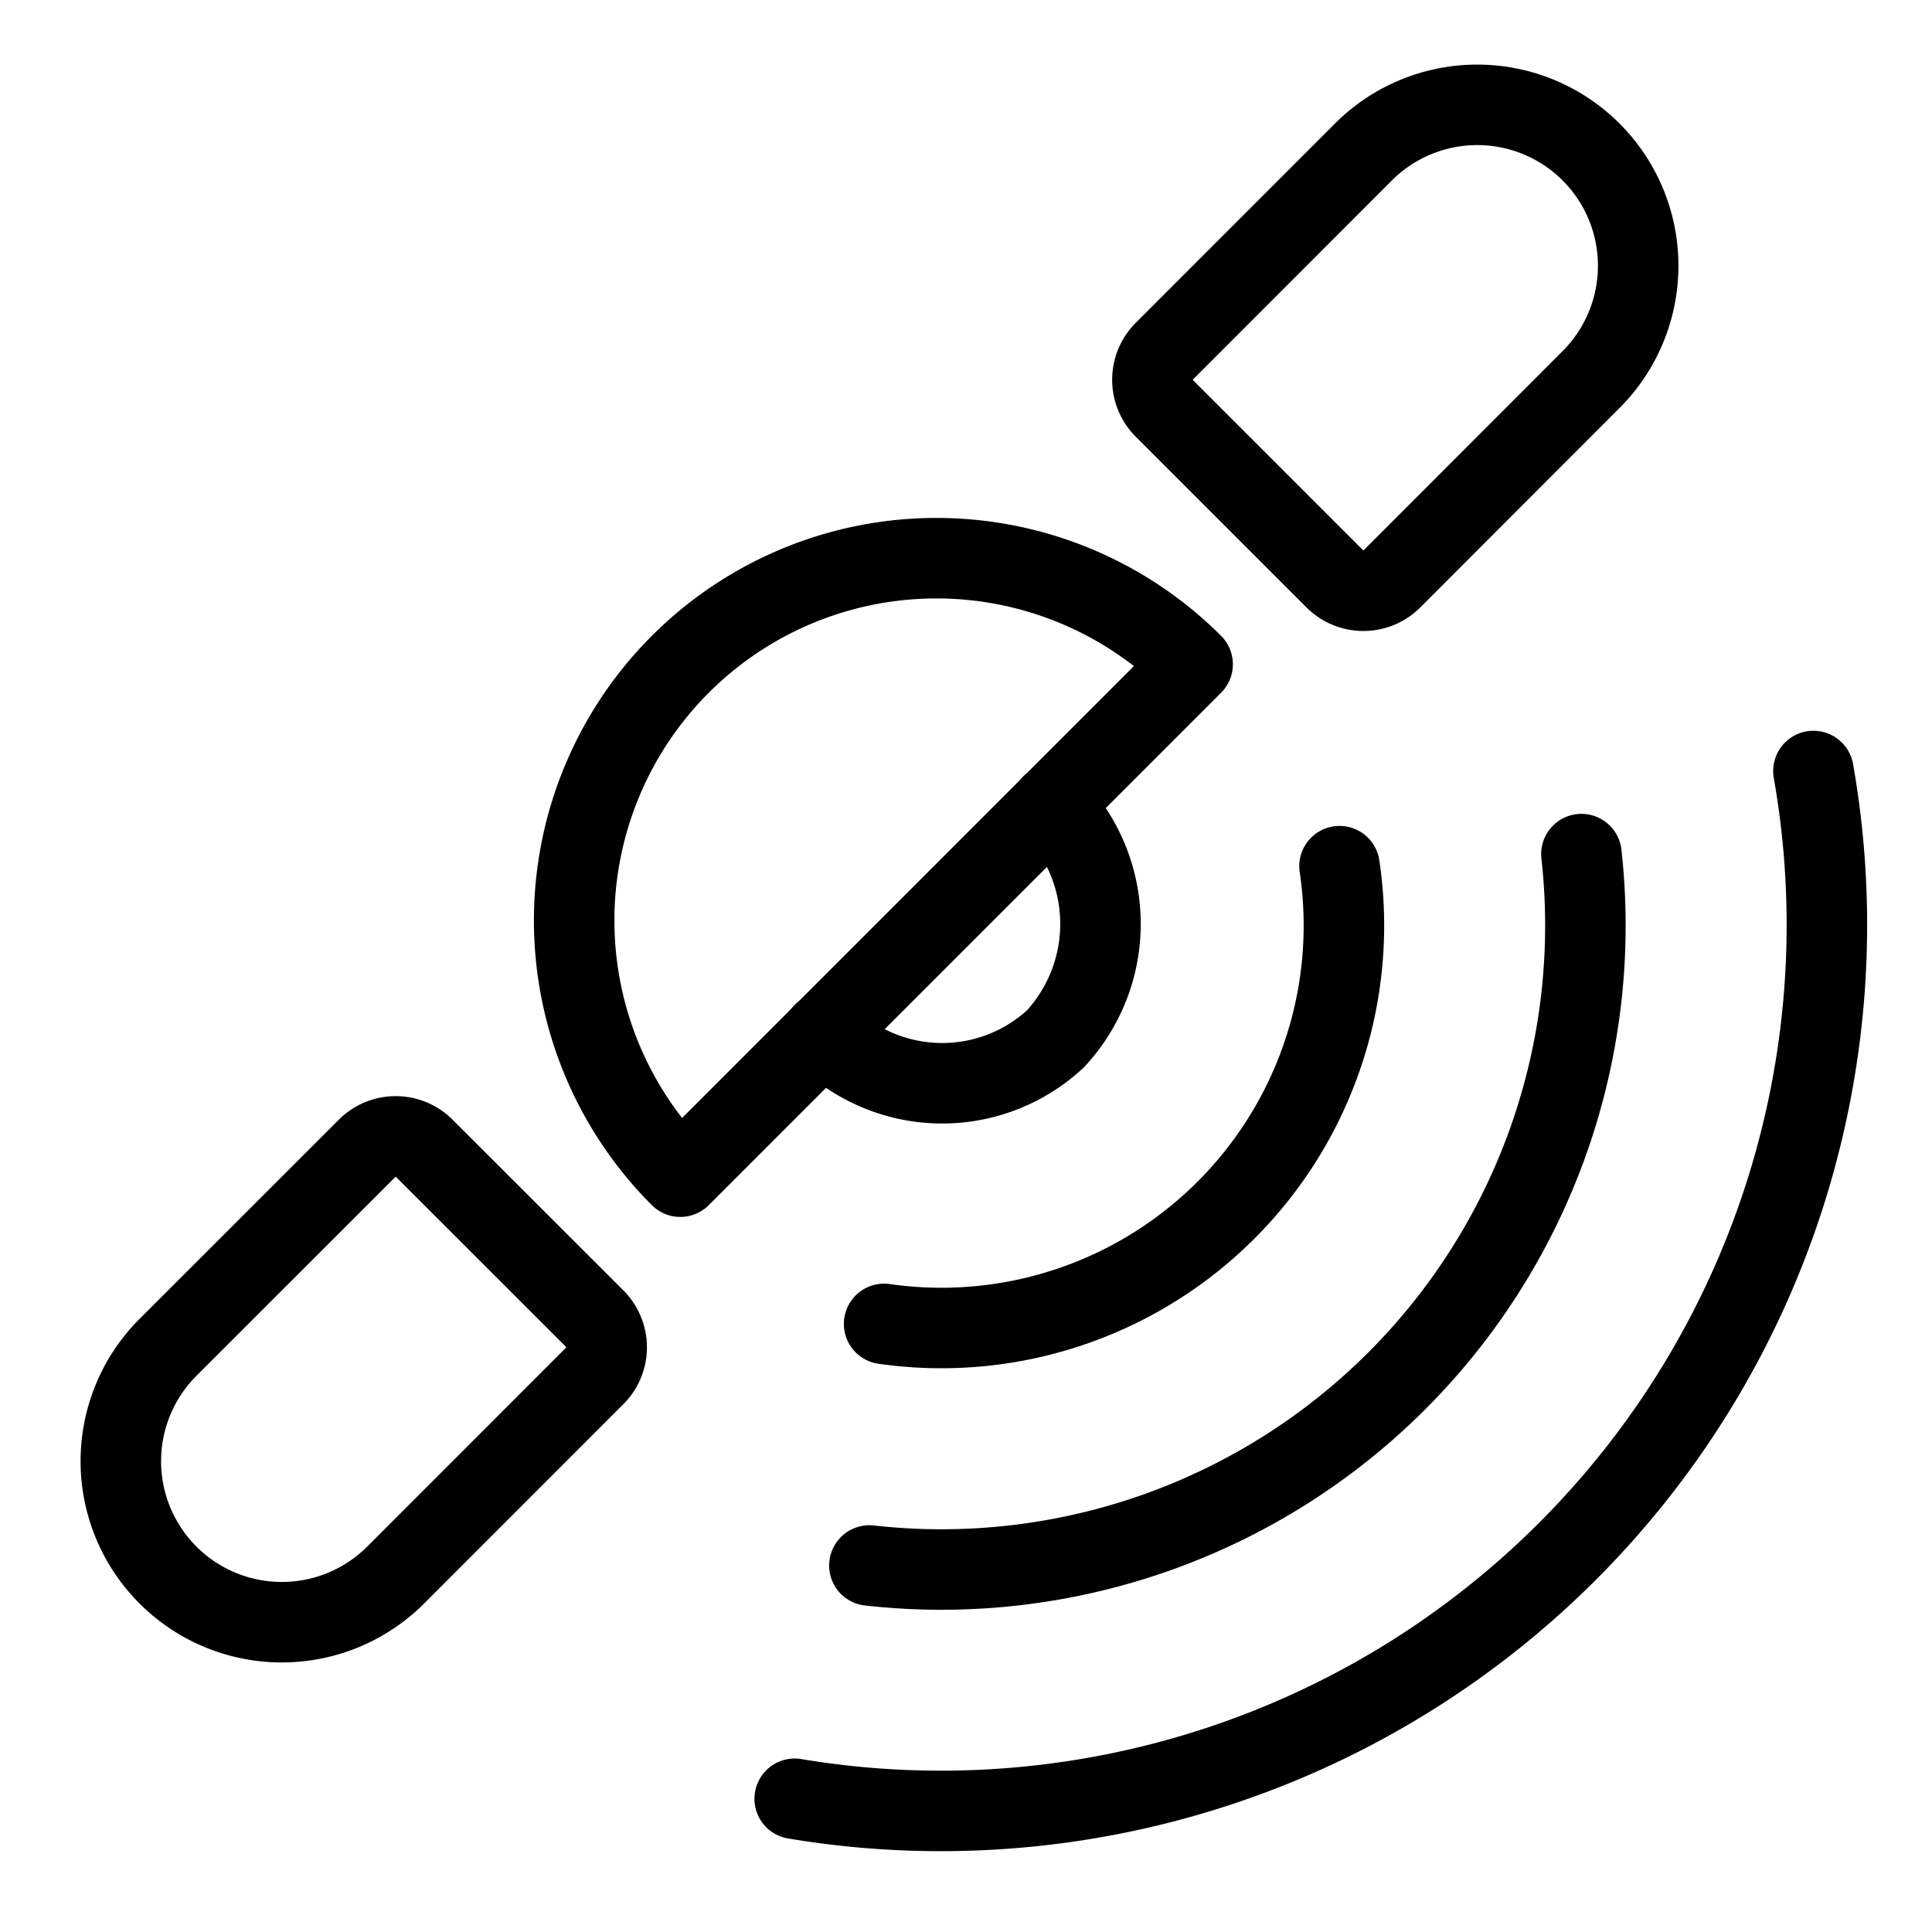
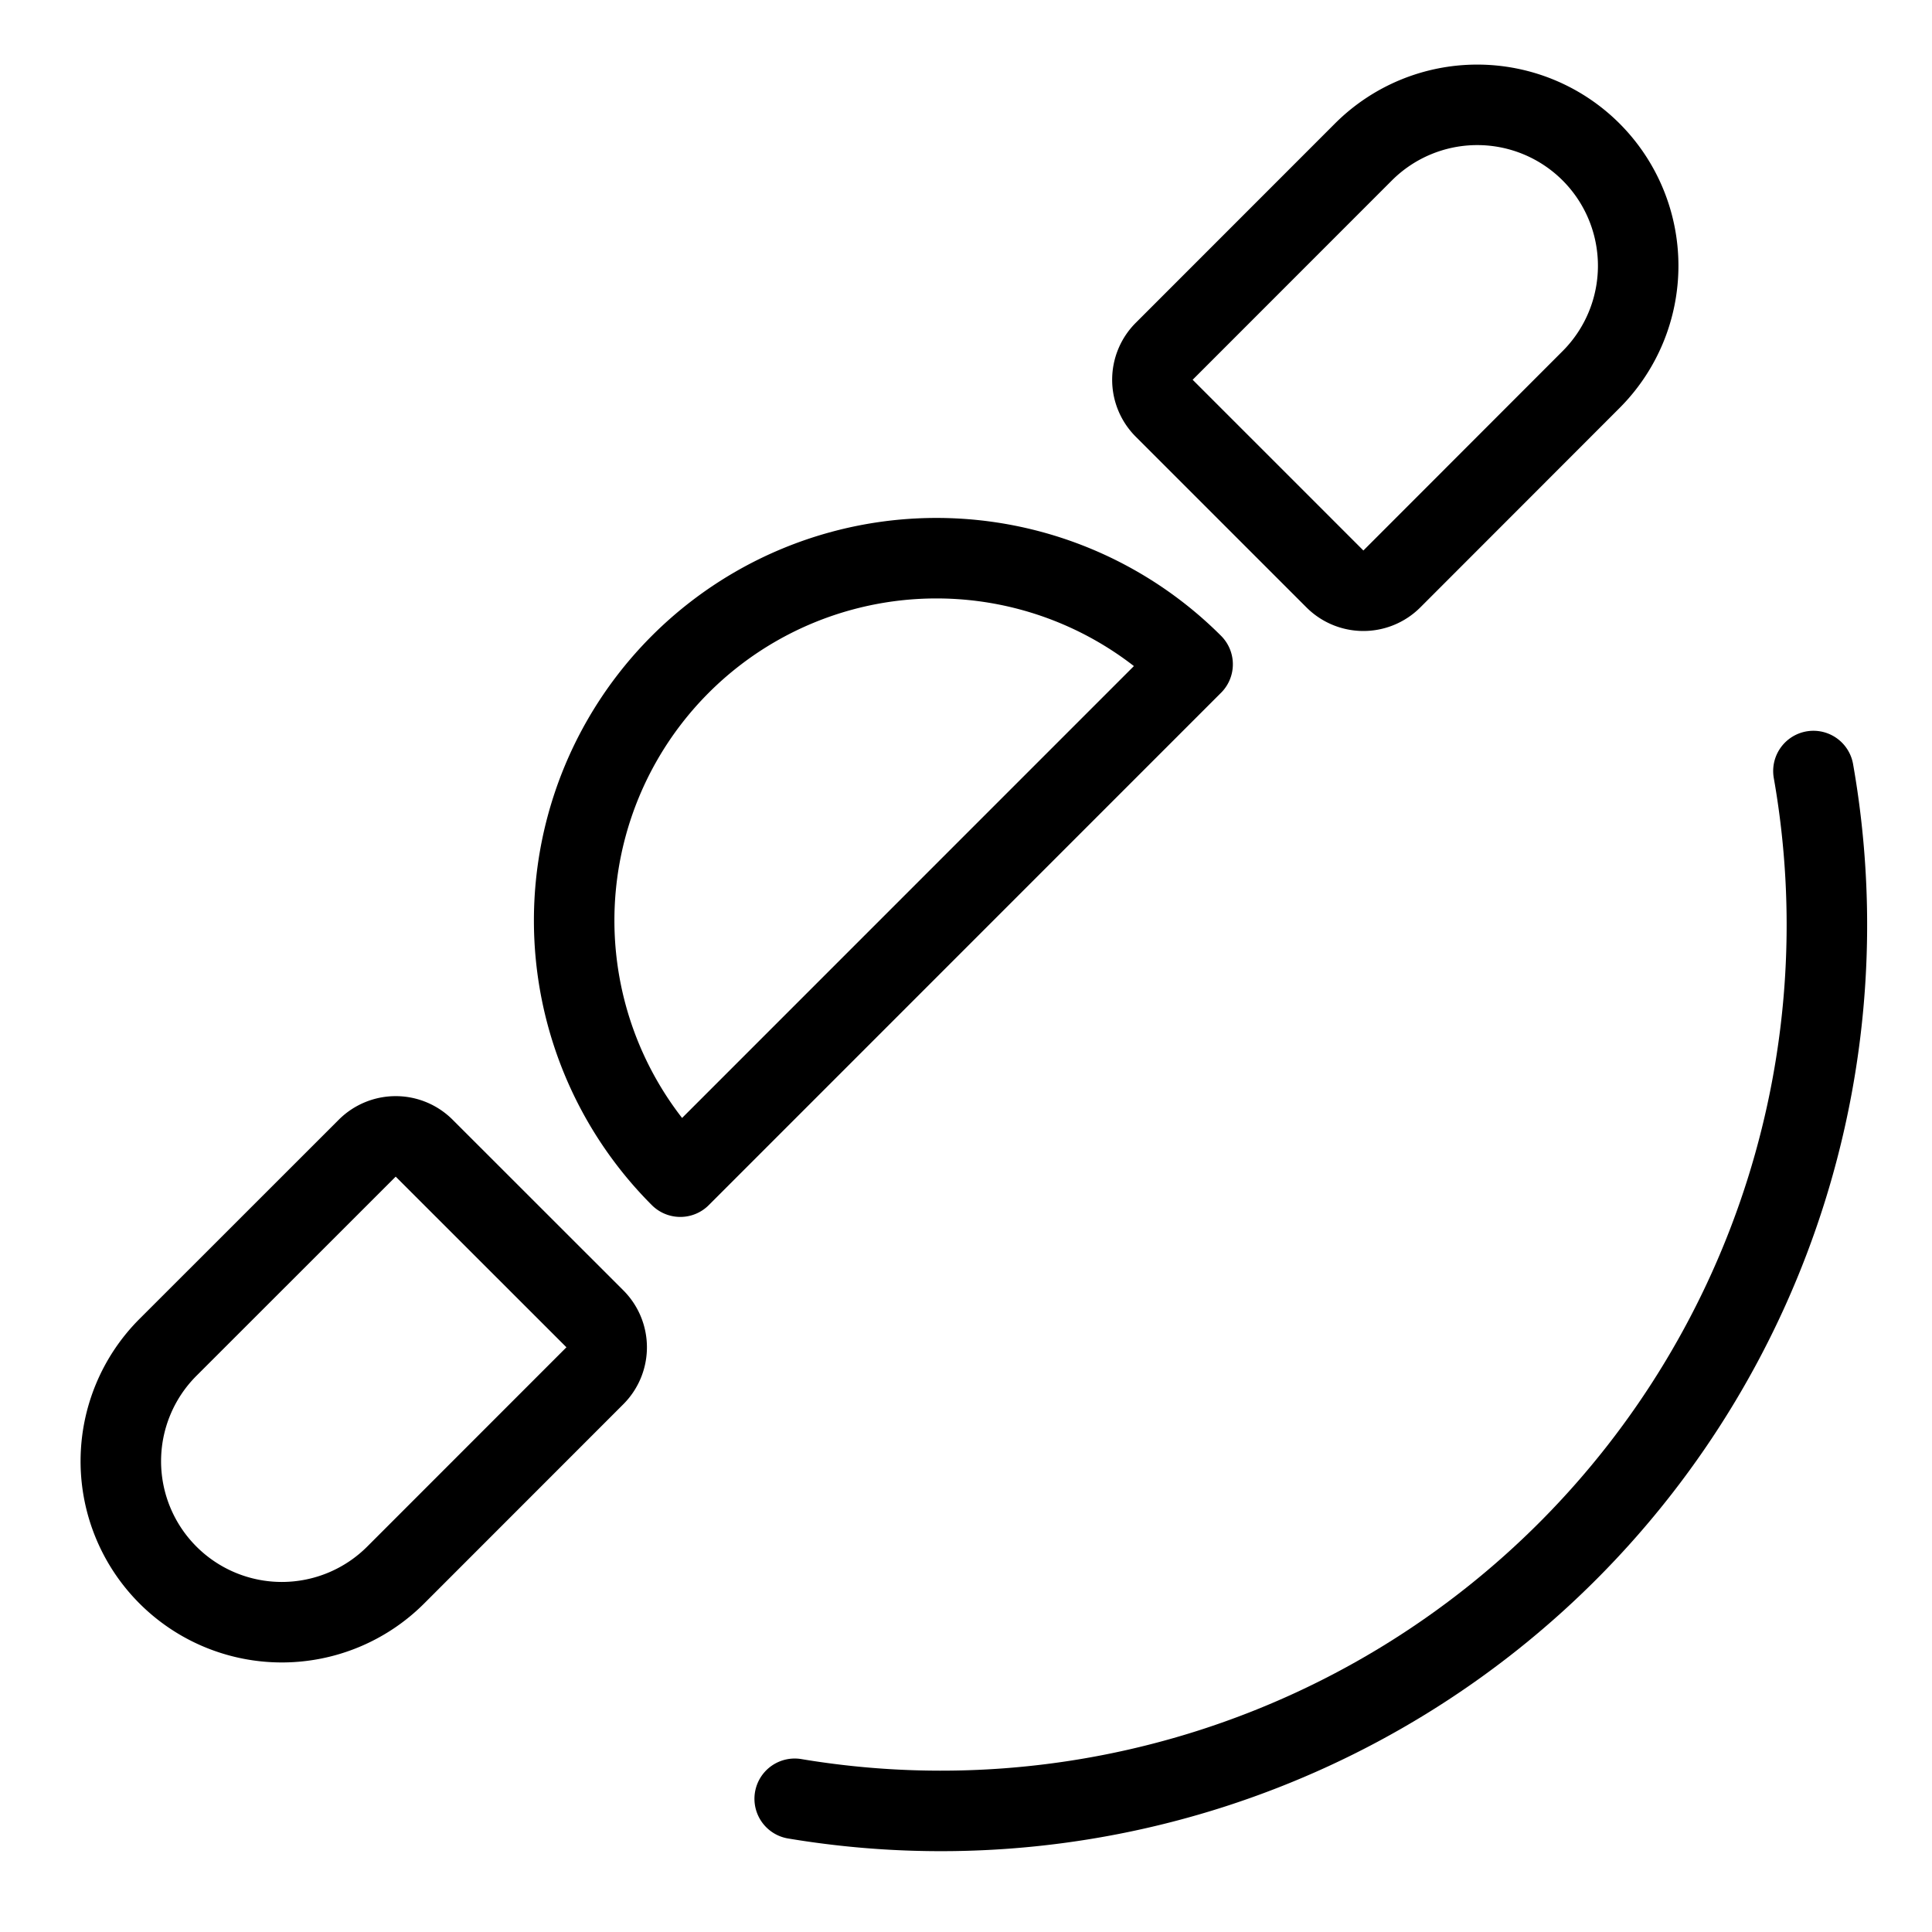
<svg xmlns="http://www.w3.org/2000/svg" viewBox="0 0 24 24" stroke="black">
  <path d="M19.765 1.888a2 2 0 0 1 0 2.827L17.29 7.192a.5.5 0 0 1-.707 0l-2.121-2.121a.5.5 0 0 1 0-.707l2.475-2.476a2 2 0 0 1 2.828 0ZM7.39 16.383a.5.5 0 0 1 0 .707l-2.475 2.476a2 2 0 0 1-2.828-2.829l2.475-2.474a.5.5 0 0 1 .707 0Zm1.061-8.131a4.5 4.5 0 0 0 0 6.365l6.364-6.365a4.5 4.5 0 0 0-6.364 0Z" fill="none" stroke-linecap="round" stroke-linejoin="round" />
-   <path d="M13.063 10a2.1 2.1 0 0 1 .046 2.907 2.069 2.069 0 0 1-2.882-.071m6.413-2.076a5 5 0 0 1-5.657 5.686" fill="none" stroke-linecap="round" stroke-linejoin="round" />
-   <path d="M19.645 10.61a8 8 0 0 1-8.845 8.837" fill="none" stroke-linecap="round" stroke-linejoin="round" />
  <path d="M22.527 9.578A11.006 11.006 0 0 1 9.872 22.345" fill="none" stroke-linecap="round" stroke-linejoin="round" />
</svg>